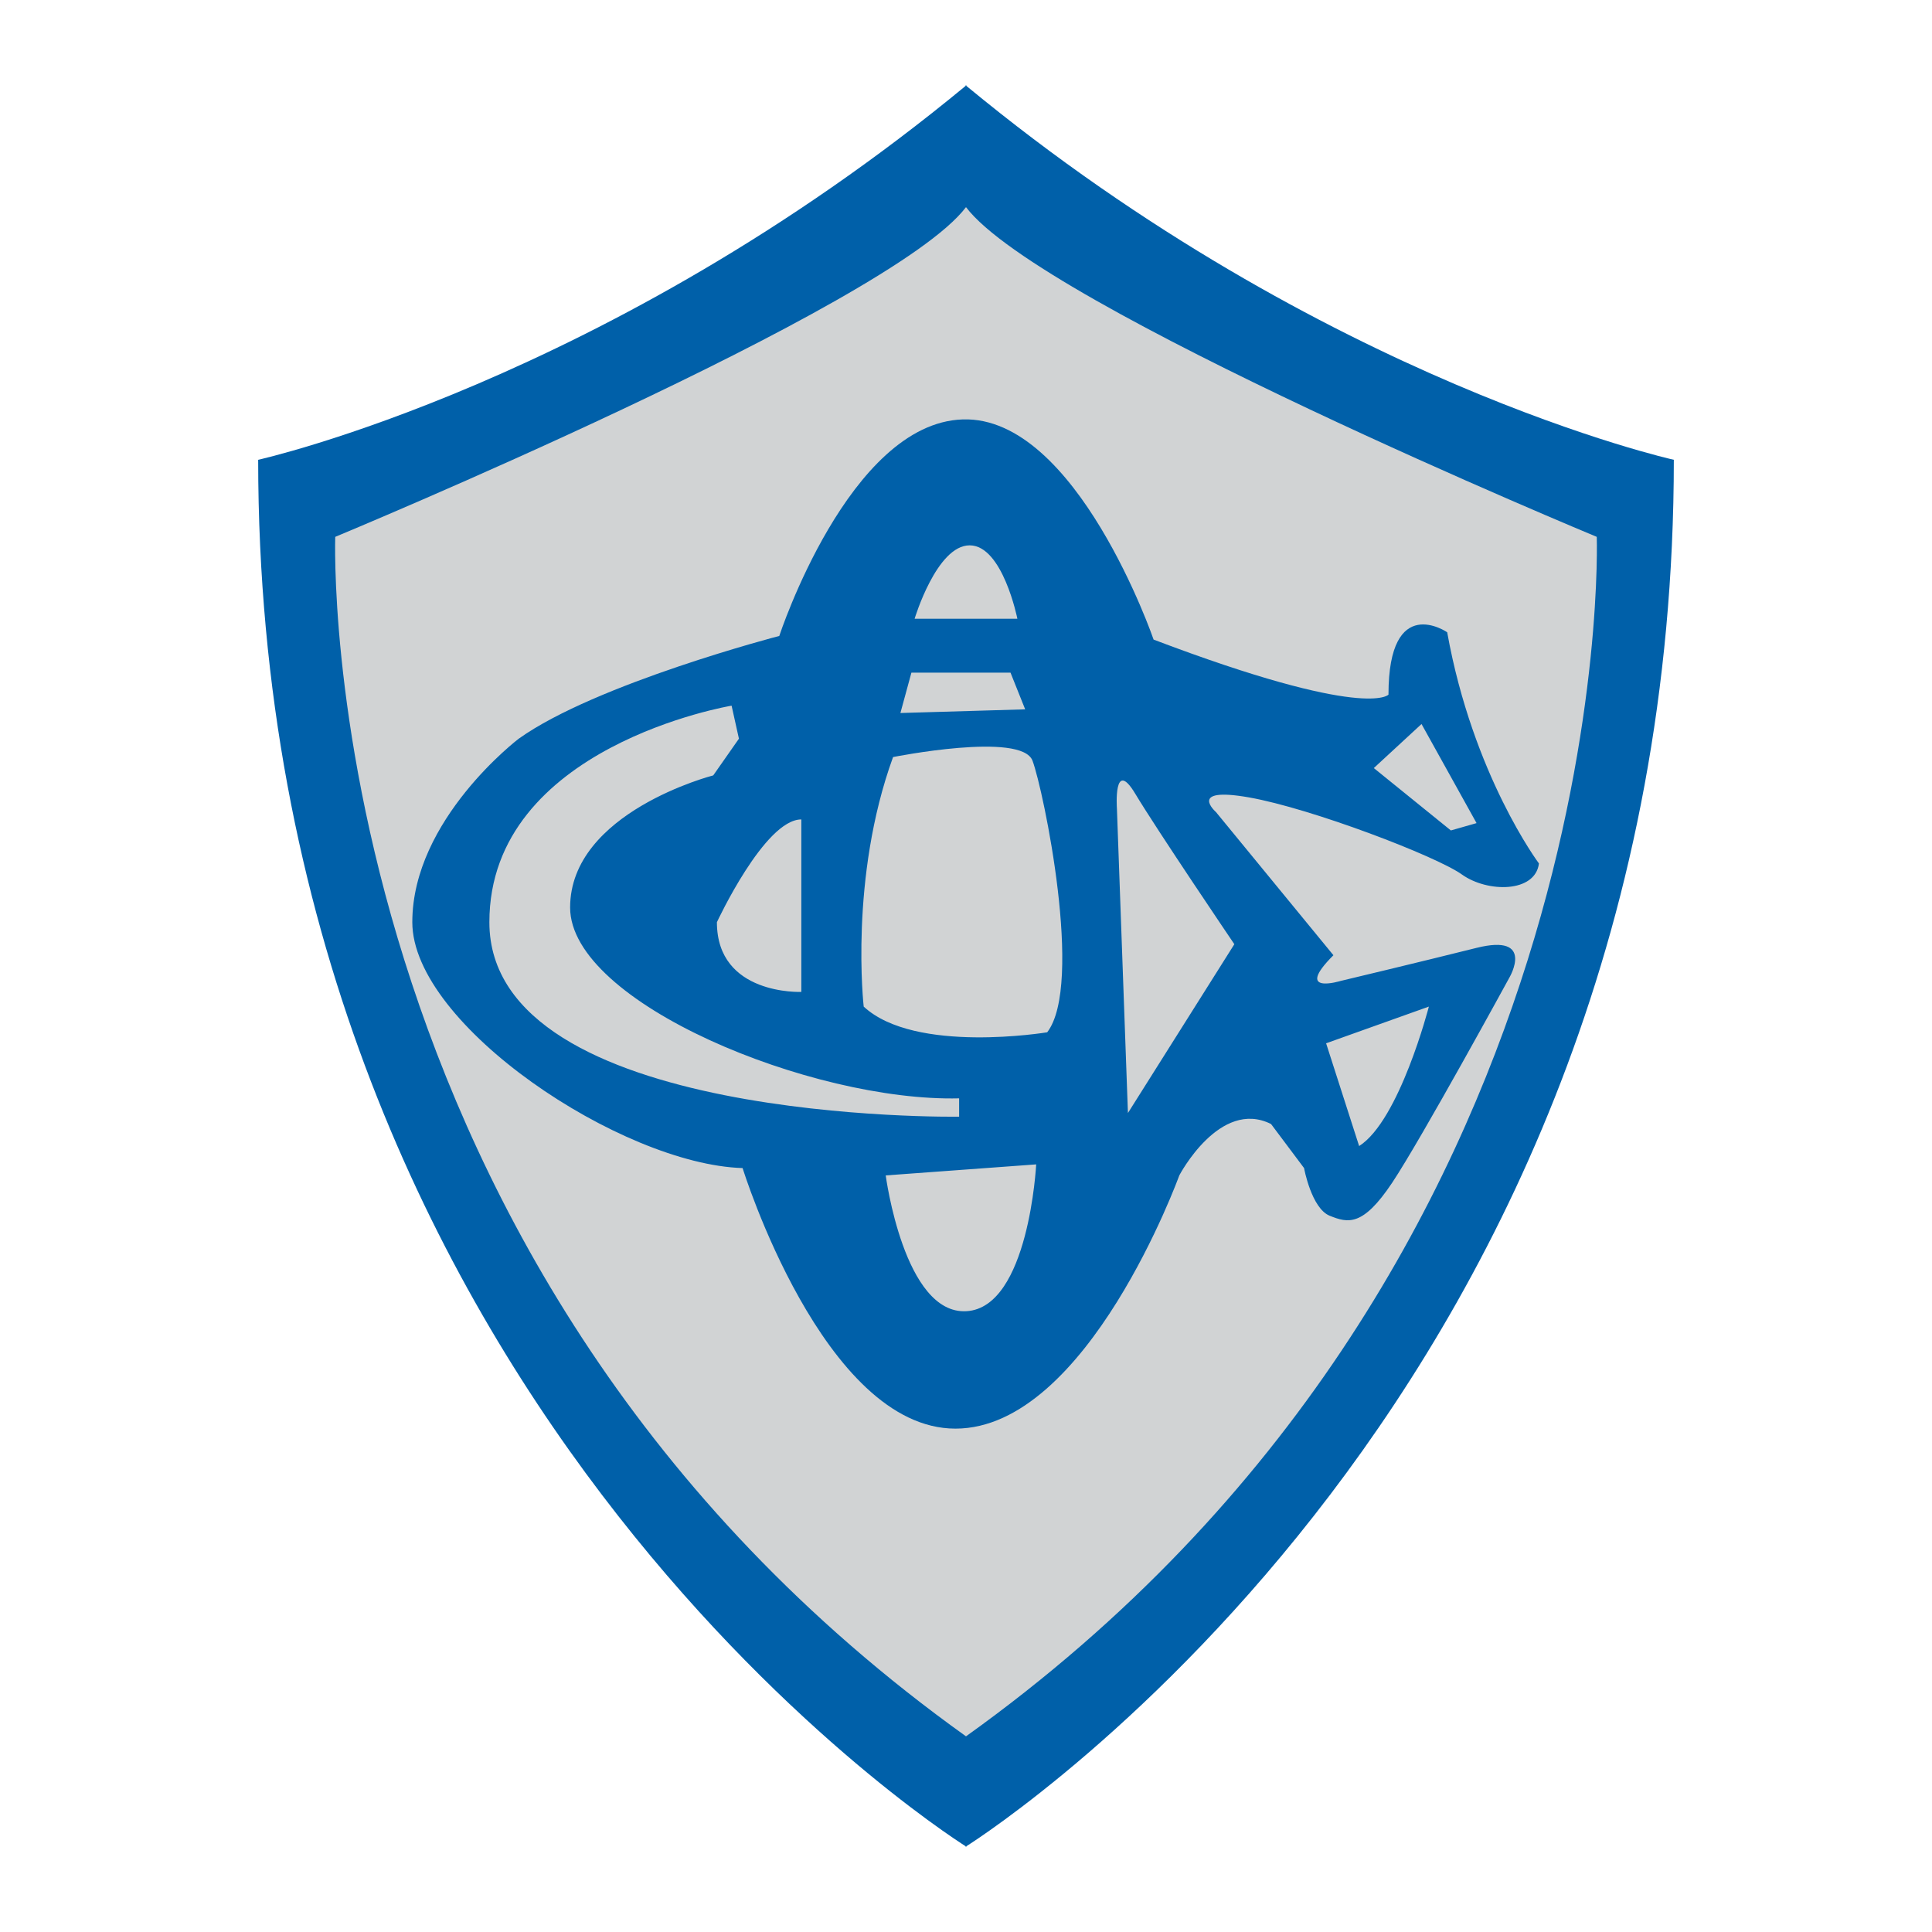
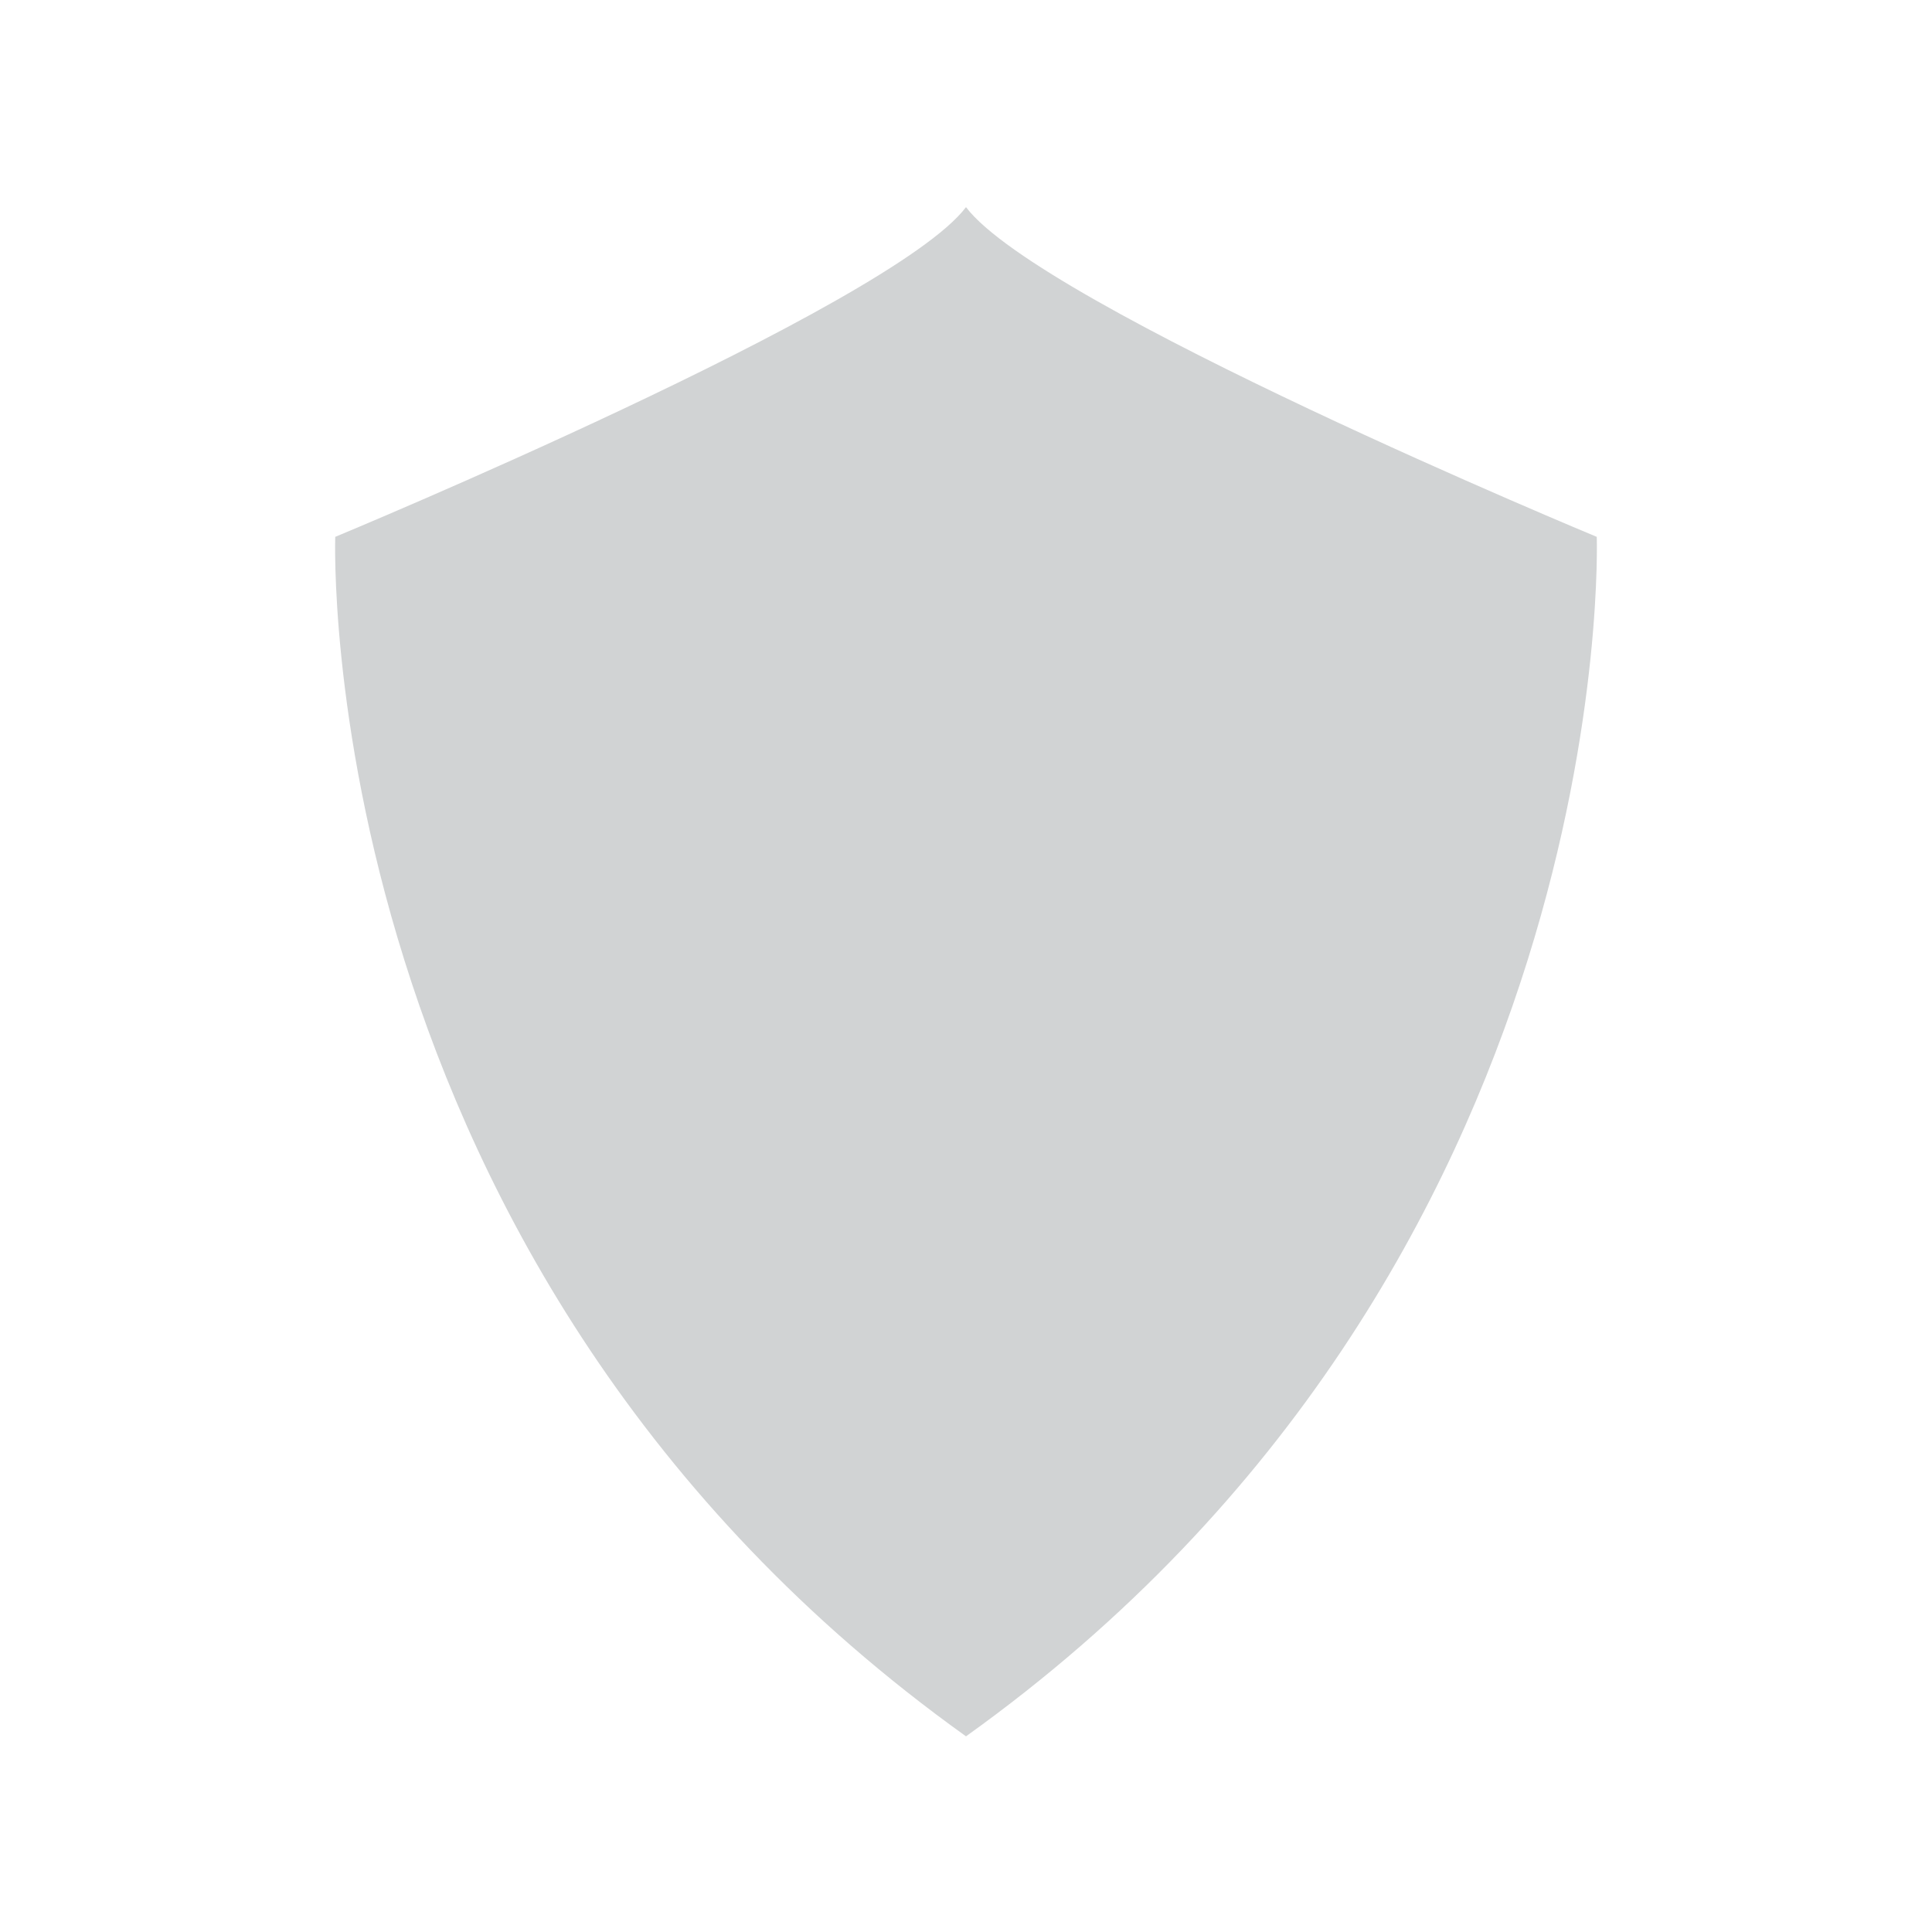
<svg xmlns="http://www.w3.org/2000/svg" version="1.0" id="Layer_1" x="0px" y="0px" width="192.756px" height="192.756px" viewBox="0 0 192.756 192.756" enable-background="new 0 0 192.756 192.756" xml:space="preserve">
  <g>
    <polygon fill-rule="evenodd" clip-rule="evenodd" fill="#FFFFFF" points="0,0 192.756,0 192.756,192.756 0,192.756 0,0  " />
-     <path fill-rule="evenodd" clip-rule="evenodd" fill="#0060A9" d="M166.998,45.874c0,0-34.726-7.701-70.574-37.296V8.504   c-0.016,0.013-0.031,0.024-0.046,0.037c-0.016-0.012-0.031-0.023-0.046-0.037v0.074c-35.85,29.595-70.574,37.296-70.574,37.296   c0,92.595,67.888,136.615,70.574,138.32v0.059c0,0,0.019-0.012,0.046-0.029c0.027,0.018,0.046,0.029,0.046,0.029v-0.059   C99.109,182.488,166.998,138.469,166.998,45.874L166.998,45.874z" />
    <path fill-rule="evenodd" clip-rule="evenodd" fill="#D1D3D4" d="M96.378,173.234C30.886,126.367,33.447,53.562,33.447,53.562   s55.44-22.979,62.931-32.896c7.49,9.917,62.931,32.896,62.931,32.896S161.87,126.367,96.378,173.234L96.378,173.234z" />
-     <path fill-rule="evenodd" clip-rule="evenodd" fill="#0060A9" d="M124.616,79.558c6.225,1.099,18.674,5.859,21.236,7.689   c2.563,1.831,7.322,1.831,7.689-1.099c0,0-6.591-8.788-9.154-23.067c0,0-5.858-4.027-5.858,6.224c0,0-2.196,2.563-23.433-5.492   c0,0-7.688-22.334-19.039-21.968c-11.351,0.366-18.307,21.603-18.307,21.603S59.443,68.208,51.754,73.7   c0,0-10.618,8.055-10.618,18.308c0,10.25,20.87,24.164,32.953,24.531c0,0,8.055,25.996,21.236,25.996   c13.18,0,22.334-25.264,22.334-25.264s4.027-7.689,9.153-5.127l3.295,4.395c0,0,0.732,4.027,2.563,4.76   c1.83,0.732,3.295,1.098,6.225-3.295c2.929-4.395,11.716-20.504,11.716-20.504s2.562-4.394-3.296-2.93   c-5.857,1.464-13.546,3.295-13.546,3.295s-4.761,1.465-0.733-2.562l-11.716-14.28C121.321,81.023,118.393,78.46,124.616,79.558   L124.616,79.558z M141.825,72.236l5.491,9.886l-2.562,0.732l-7.688-6.224L141.825,72.236L141.825,72.236z M142.558,100.428   c0,0-2.93,11.352-6.957,13.914l-3.295-10.252L142.558,100.428L142.558,100.428z M96.744,54.409c3.295,0,4.76,7.323,4.76,7.323   H91.252C91.252,61.732,93.449,54.409,96.744,54.409L96.744,54.409z M90.932,67.109h9.886l1.464,3.662l-12.448,0.366L90.932,67.109   L90.932,67.109z M79.948,81.755v17.208c0,0-8.422,0.367-8.422-6.955C71.526,92.008,76.286,81.755,79.948,81.755L79.948,81.755z    M48.825,92.008c0-17.576,24.166-21.603,24.166-21.603l0.732,3.295l-2.563,3.662c0,0-14.279,3.662-14.279,13.181   c0,9.52,24.166,19.405,38.811,19.04v1.83C95.691,111.412,48.825,112.145,48.825,92.008L48.825,92.008z M96.424,130.818   c-6.225,0.365-8.055-13.547-8.055-13.547l15.011-1.1C103.38,116.172,102.648,130.453,96.424,130.818L96.424,130.818z    M104.479,102.992c0,0-13.181,2.195-18.307-2.564c0,0-1.464-12.814,2.929-24.896c0,0,12.815-2.563,13.914,0.366   C104.112,78.826,108.14,98.232,104.479,102.992L104.479,102.992z M123.151,94.204l-10.617,16.843l-1.099-30.39   c0,0-0.367-5.125,1.83-1.465C115.463,82.854,123.151,94.204,123.151,94.204L123.151,94.204z" />
  </g>
</svg>